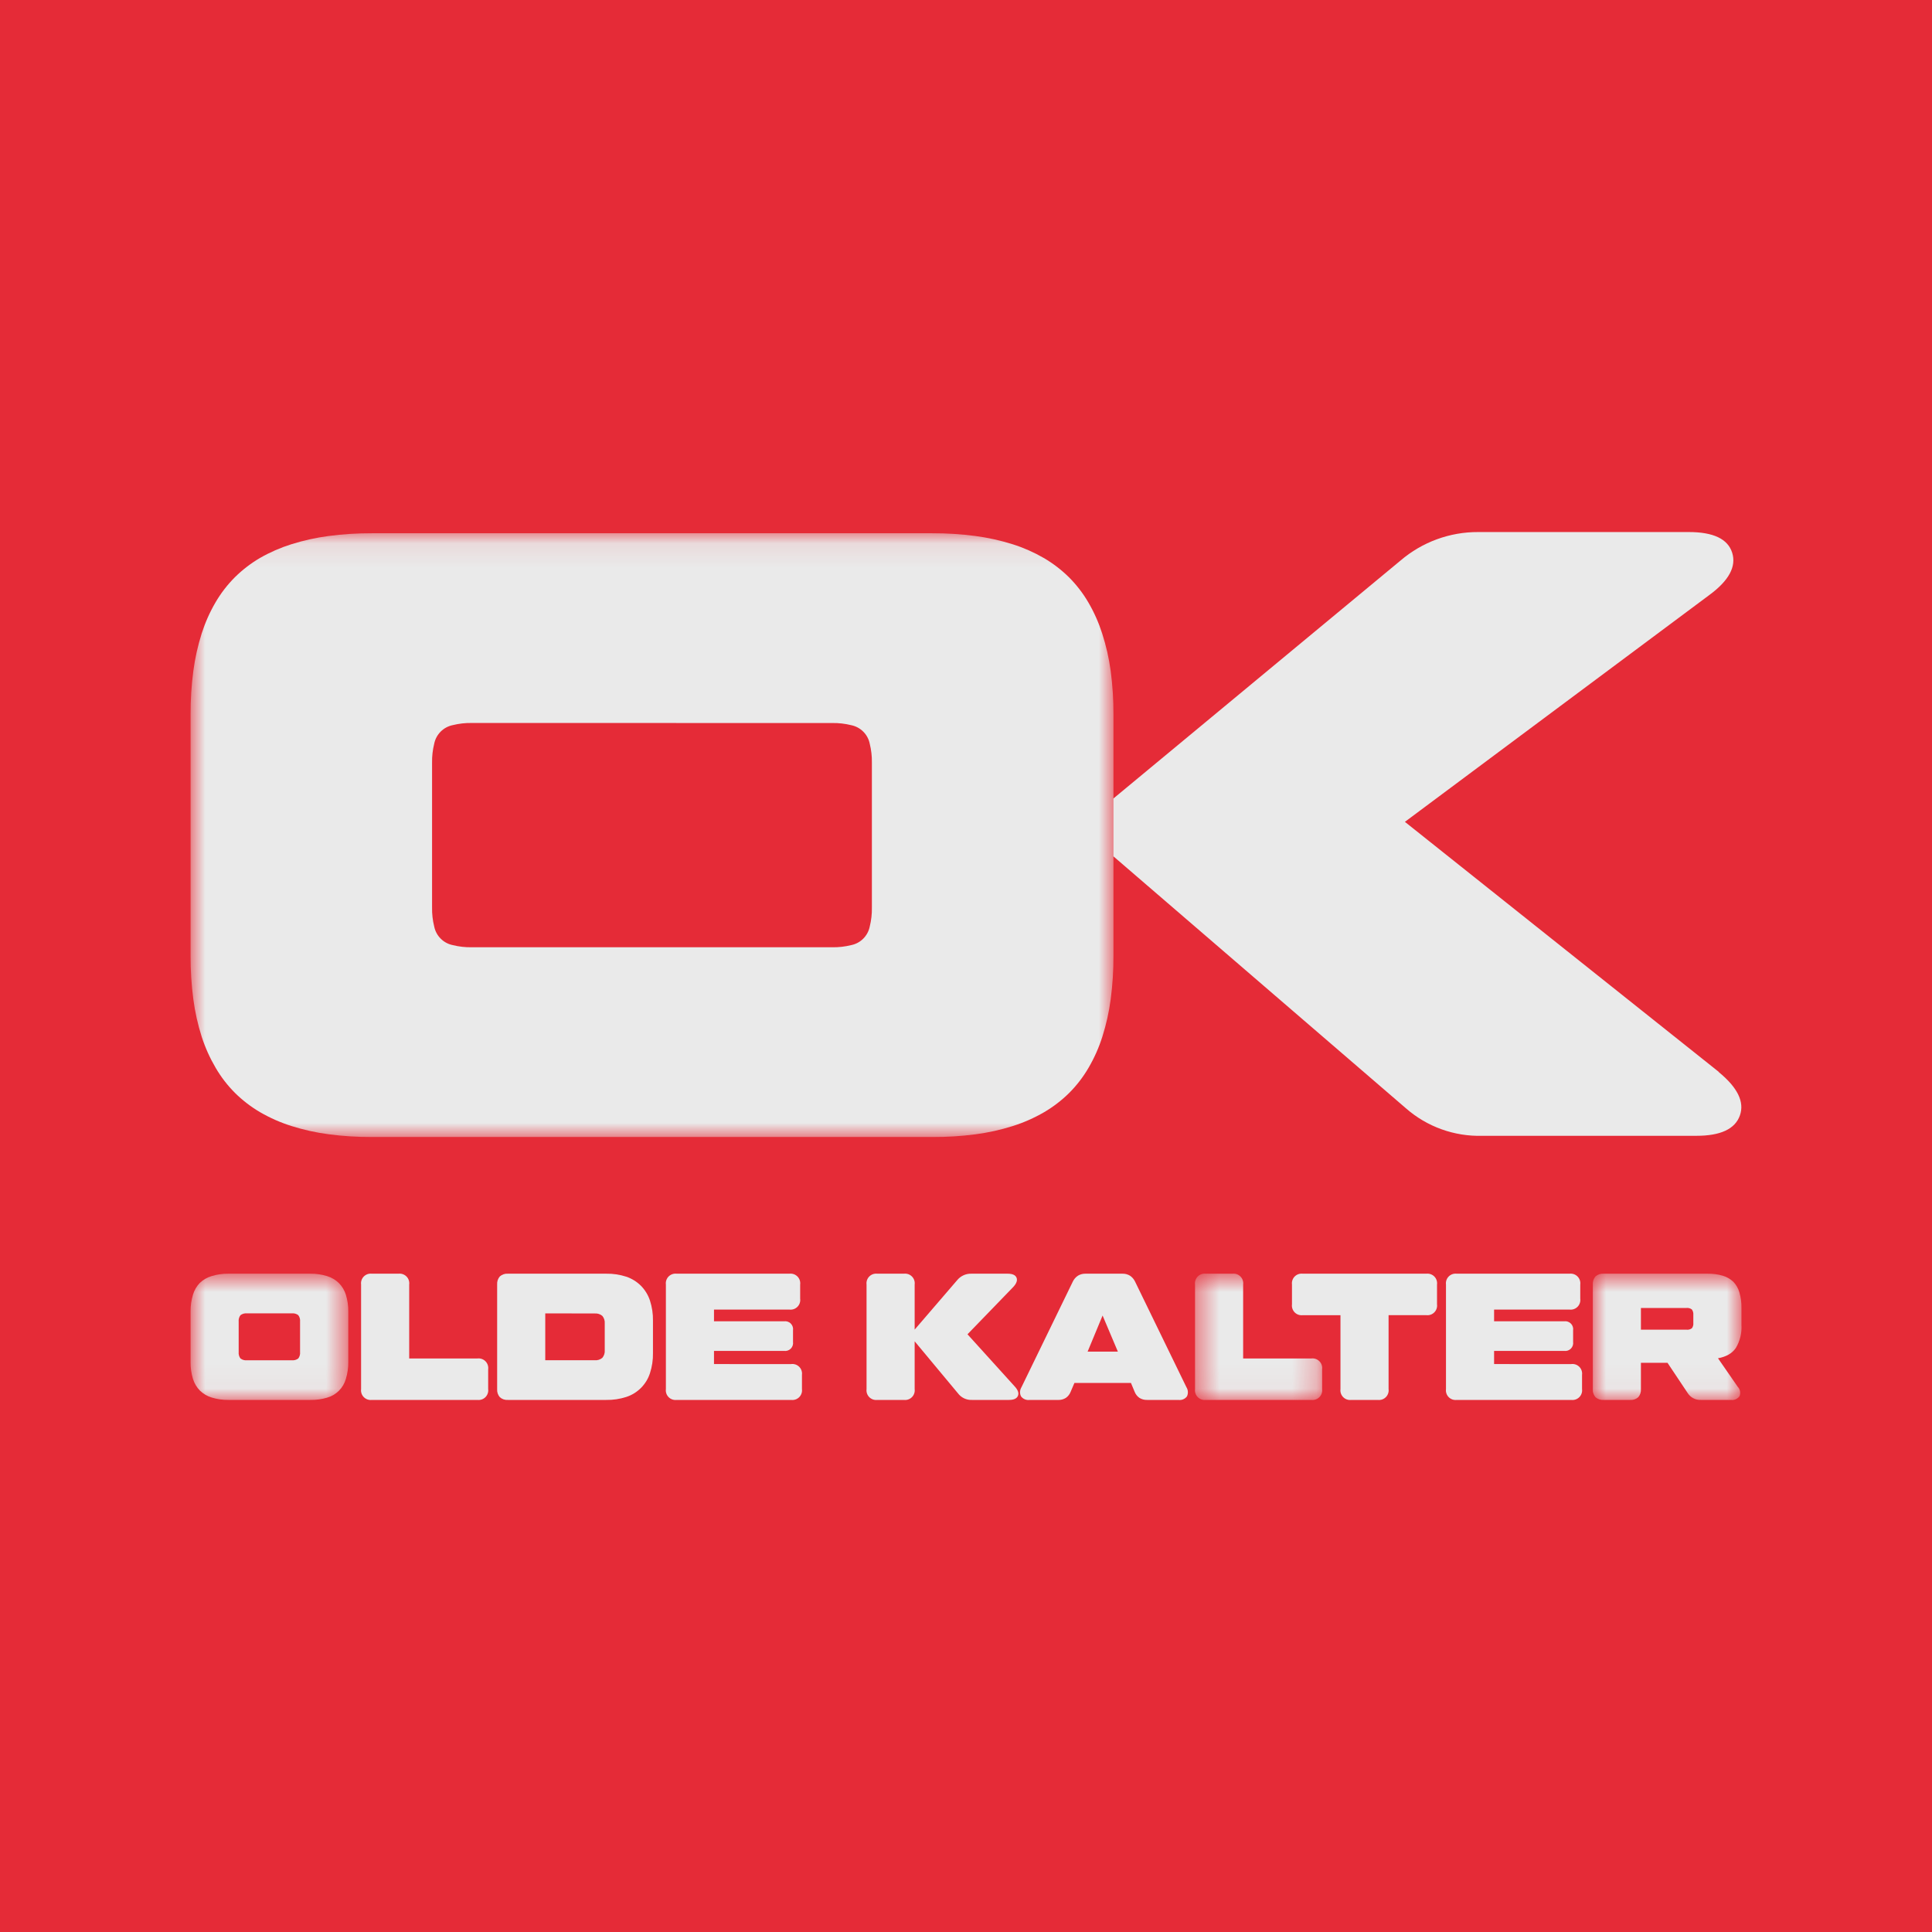
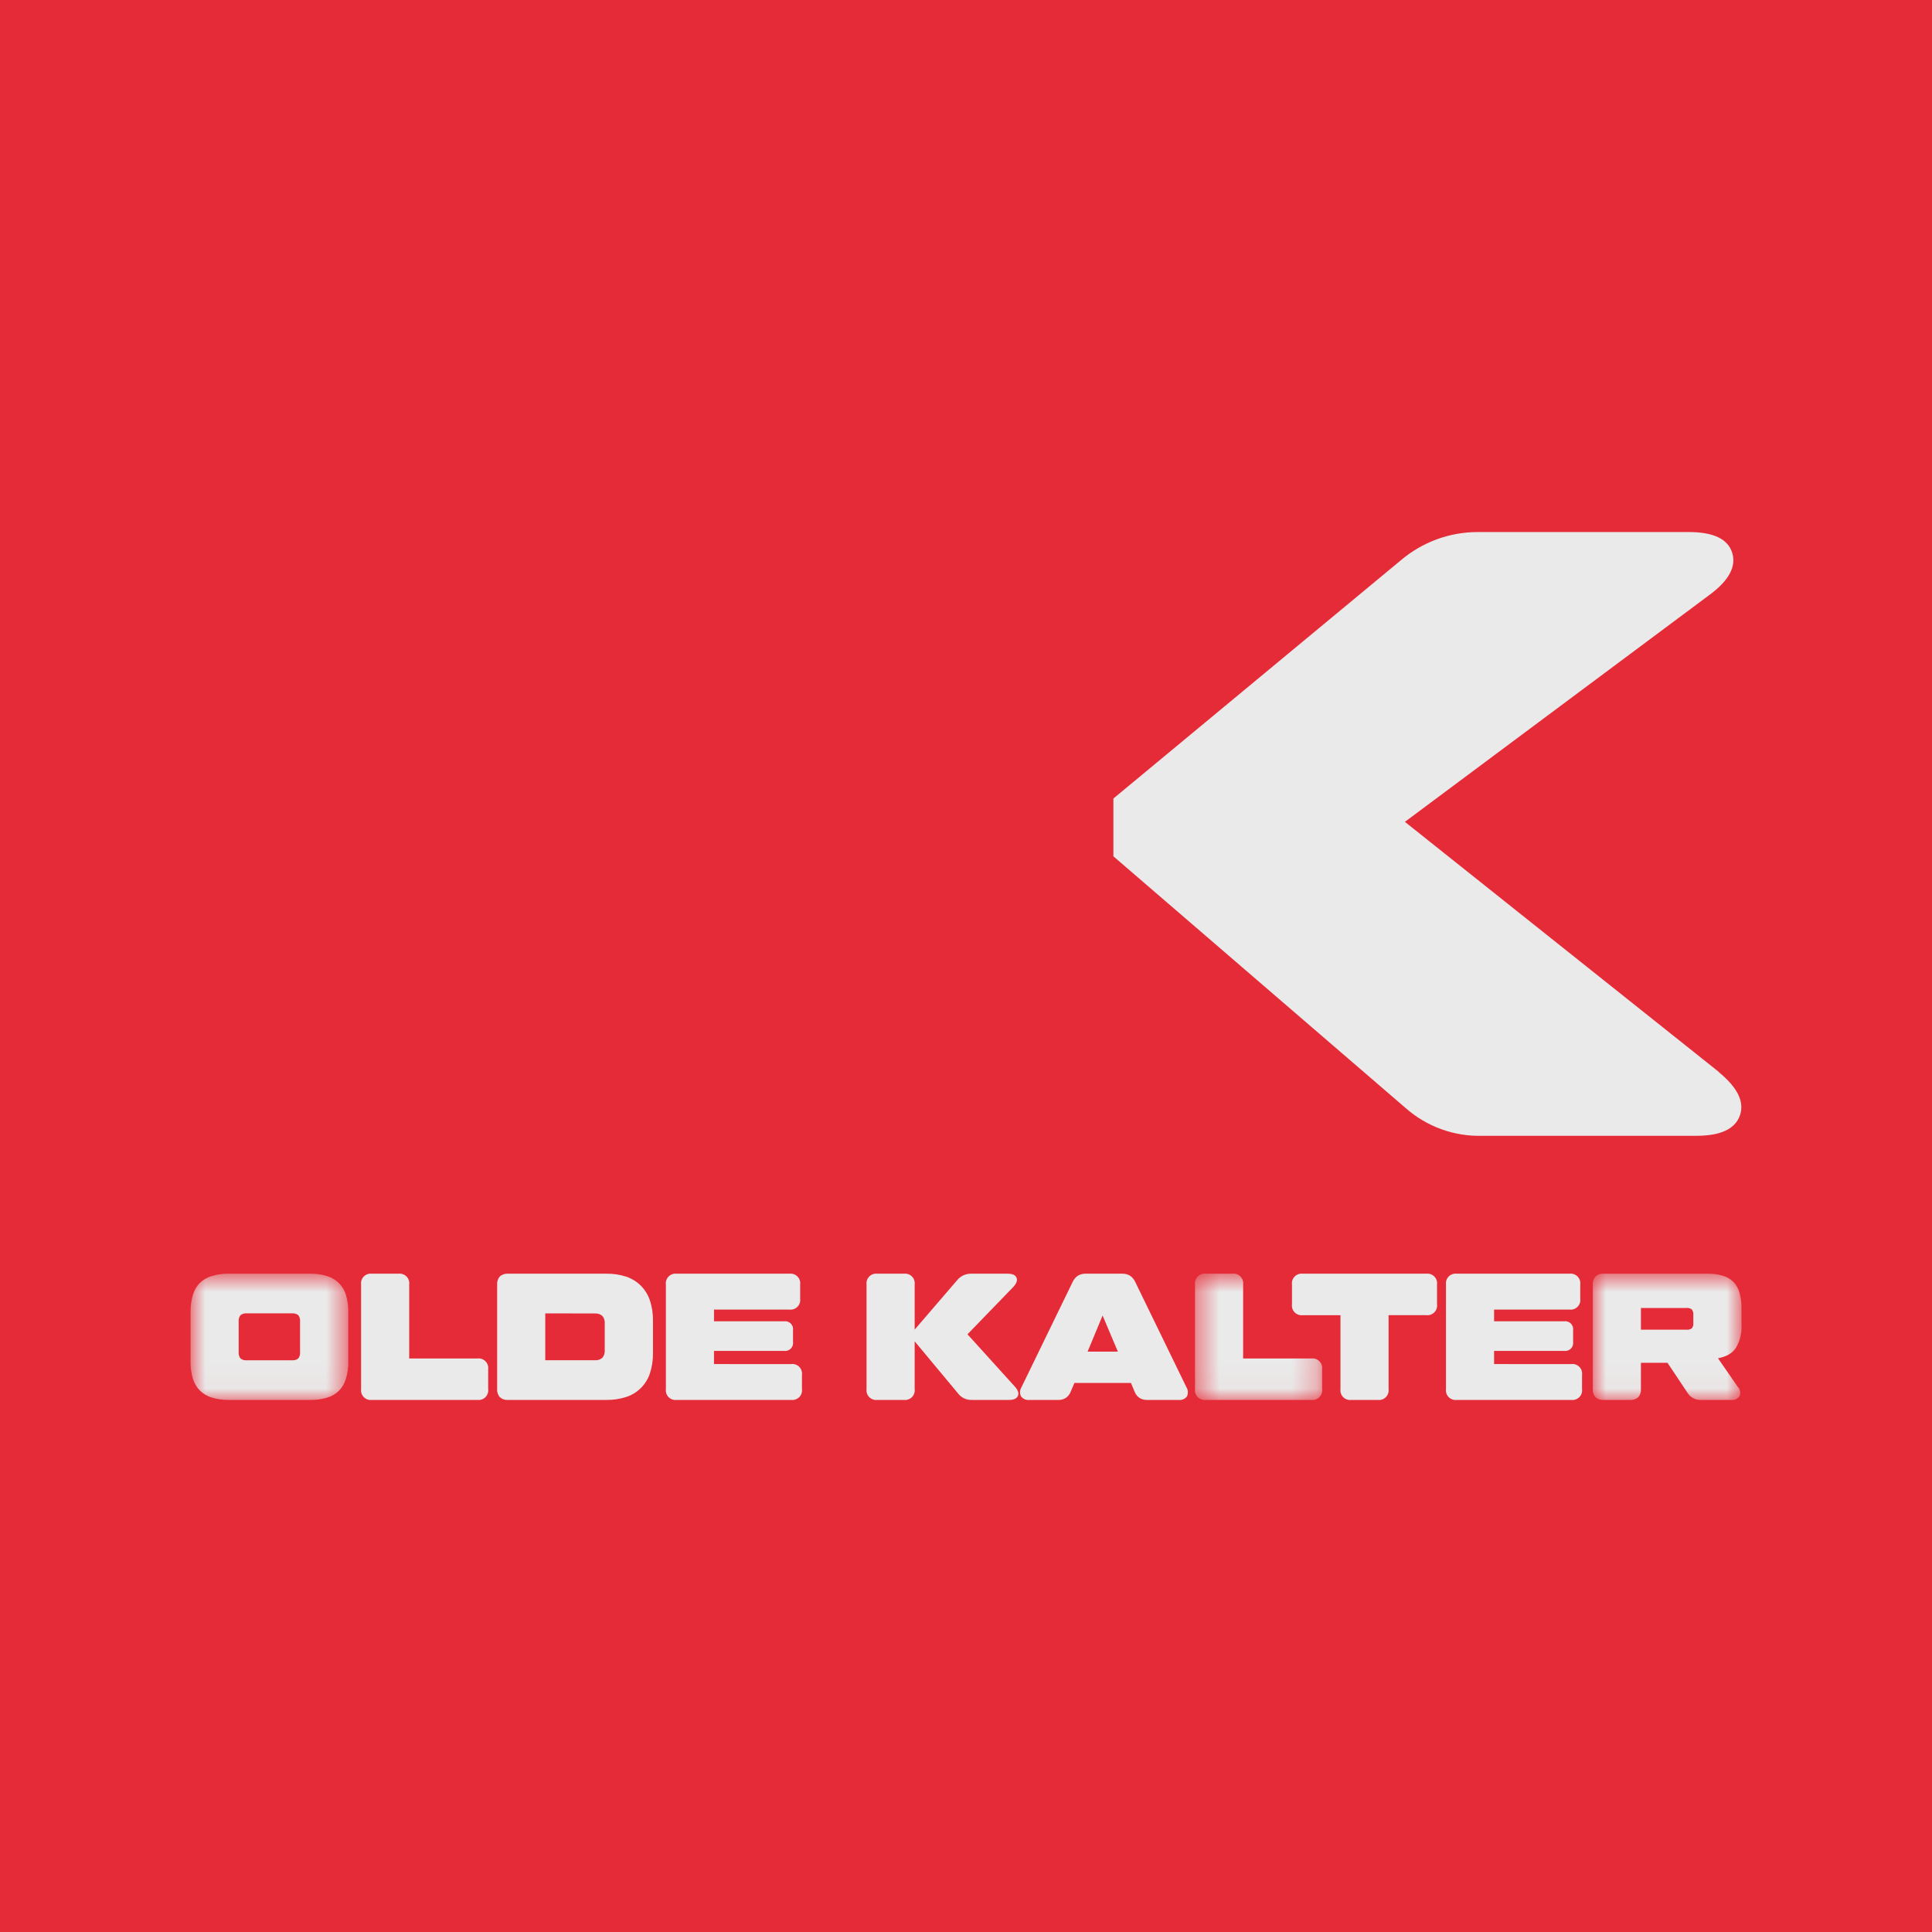
<svg xmlns="http://www.w3.org/2000/svg" fill="none" viewBox="0 0 80 80">
  <path d="M76.888 0H0V80H80V0H76.888Z" fill="#E52B37" />
  <mask id="d" x="7" y="52" width="8" height="6" style="mask-type:luminance" maskUnits="userSpaceOnUse">
    <path d="m7.891 52.741h6.526v5.227h-6.526v-5.227z" fill="#fff" />
  </mask>
  <g mask="url(#d)">
    <path d="m12.856 57.968h-3.4c-0.234 0.003-0.468-0.031-0.692-0.1-0.182-0.055-0.349-0.153-0.486-0.286-0.133-0.136-0.231-0.301-0.287-0.482-0.069-0.227-0.103-0.463-0.1-0.7v-2.091c-0.003-0.237 0.031-0.473 0.1-0.7 0.054-0.183 0.151-0.35 0.283-0.487 0.138-0.131 0.304-0.227 0.486-0.281 0.224-0.069 0.458-0.103 0.692-0.1h3.4c0.234-0.003 0.468 0.031 0.692 0.1 0.182 0.055 0.349 0.153 0.486 0.286 0.134 0.135 0.234 0.3 0.291 0.482 0.069 0.227 0.103 0.463 0.1 0.7v2.091c0.003 0.237-0.031 0.473-0.1 0.7-0.053 0.184-0.151 0.351-0.286 0.487-0.135 0.135-0.303 0.234-0.487 0.286-0.224 0.067-0.458 0.099-0.692 0.095zm-2.631-3.584c-0.096-0.01-0.192 0.017-0.268 0.075-0.058 0.077-0.084 0.173-0.074 0.269v1.254c-0.01 0.096 0.016 0.192 0.074 0.269 0.076 0.058 0.172 0.085 0.268 0.075h1.858c0.096 0.01 0.192-0.017 0.268-0.075 0.058-0.077 0.084-0.173 0.074-0.269v-1.255c0.01-0.096-0.016-0.192-0.074-0.269-0.076-0.058-0.172-0.085-0.268-0.075l-1.858 1e-3z" fill="#EAEAEA" />
  </g>
  <path d="m19.768 56.251c0.06-0.007 0.122-0.001 0.18 0.019 0.058 0.02 0.11 0.053 0.153 0.096 0.043 0.043 0.076 0.096 0.095 0.153 0.02 0.058 0.026 0.119 0.018 0.18v0.821c0.008 0.06 0.002 0.122-0.018 0.18-0.02 0.058-0.052 0.11-0.095 0.153-0.043 0.043-0.095 0.076-0.153 0.096-0.058 0.02-0.119 0.026-0.18 0.019h-4.37c-0.06 0.007-0.122 0.001-0.18-0.019-0.058-0.02-0.11-0.053-0.153-0.096-0.043-0.043-0.076-0.096-0.095-0.153-0.02-0.058-0.026-0.119-0.018-0.18v-4.331c-0.008-0.06-0.002-0.122 0.018-0.18 0.02-0.058 0.052-0.11 0.095-0.153 0.043-0.043 0.095-0.076 0.153-0.096 0.058-0.02 0.119-0.026 0.18-0.019h1.1c0.06-0.007 0.122-0.001 0.18 0.019 0.058 0.02 0.11 0.053 0.153 0.096 0.043 0.043 0.076 0.096 0.095 0.153 0.02 0.058 0.026 0.119 0.018 0.18v3.062h2.824z" fill="#EAEAEA" />
  <path d="m25.105 57.968h-4.073c-0.06 0.004-0.121-0.003-0.178-0.022-0.057-0.019-0.11-0.05-0.156-0.09-0.04-0.046-0.07-0.099-0.09-0.157-0.019-0.058-0.027-0.119-0.022-0.179v-4.331c-0.004-0.061 0.003-0.121 0.022-0.179 0.019-0.058 0.05-0.111 0.09-0.157 0.045-0.04 0.098-0.07 0.156-0.09 0.057-0.019 0.118-0.027 0.178-0.022h4.073c0.281-0.005 0.56 0.037 0.827 0.124 0.229 0.077 0.437 0.206 0.608 0.376 0.169 0.172 0.297 0.381 0.373 0.61 0.087 0.27 0.13 0.552 0.125 0.835v1.341c0.005 0.284-0.037 0.566-0.125 0.836-0.074 0.23-0.202 0.438-0.373 0.609-0.171 0.171-0.379 0.299-0.608 0.373-0.267 0.086-0.546 0.128-0.827 0.123zm-2.527-3.584v1.941h2.051c0.056 0.005 0.113-0.002 0.166-0.019 0.054-0.017 0.103-0.045 0.146-0.081 0.036-0.043 0.064-0.093 0.081-0.147 0.017-0.054 0.024-0.111 0.019-0.167v-1.109c0.005-0.056-0.002-0.113-0.019-0.167-0.017-0.054-0.045-0.104-0.081-0.147-0.043-0.036-0.092-0.064-0.146-0.081-0.053-0.017-0.11-0.024-0.166-0.019l-2.051-4e-3z" fill="#EAEAEA" />
  <path d="m32.761 56.482c0.06-0.007 0.122-0.001 0.18 0.019 0.058 0.02 0.11 0.053 0.153 0.096 0.043 0.043 0.076 0.096 0.095 0.153 0.02 0.058 0.026 0.119 0.018 0.18v0.59c0.008 0.06 0.002 0.122-0.018 0.18-0.02 0.058-0.052 0.11-0.095 0.153-0.043 0.043-0.095 0.076-0.153 0.096-0.058 0.02-0.119 0.026-0.18 0.019h-4.742c-0.06 0.007-0.122 0.001-0.18-0.019-0.058-0.02-0.11-0.053-0.153-0.096-0.043-0.043-0.076-0.096-0.095-0.153-0.02-0.058-0.026-0.119-0.018-0.18v-4.331c-0.008-0.06-0.002-0.122 0.018-0.18 0.02-0.058 0.052-0.11 0.095-0.153 0.043-0.043 0.096-0.076 0.153-0.096 0.058-0.02 0.119-0.026 0.18-0.019h4.668c0.06-0.007 0.122-0.001 0.18 0.019 0.058 0.02 0.11 0.053 0.153 0.096 0.043 0.043 0.076 0.096 0.095 0.153 0.02 0.058 0.026 0.119 0.018 0.18v0.59c0.008 0.06 0.002 0.122-0.018 0.18-0.02 0.058-0.052 0.11-0.095 0.153-0.043 0.043-0.095 0.076-0.153 0.096-0.058 0.02-0.119 0.026-0.18 0.019h-3.122v0.485h2.9c0.051-0.007 0.102-0.003 0.151 0.014s0.093 0.043 0.129 0.08 0.063 0.08 0.079 0.129c0.016 0.049 0.021 0.1 0.013 0.151v0.478c0.007 0.051 0.003 0.102-0.013 0.151-0.016 0.049-0.043 0.093-0.079 0.129s-0.08 0.064-0.129 0.08-0.1 0.021-0.151 0.014h-2.9v0.545l3.196 1e-3z" fill="#EAEAEA" />
  <path d="m42.029 57.423c0.129 0.145 0.168 0.272 0.119 0.381-0.049 0.109-0.171 0.164-0.366 0.164h-1.537c-0.112 5e-3 -0.223-0.018-0.324-0.066-0.101-0.048-0.189-0.12-0.256-0.21l-1.791-2.151v1.979c0.008 0.06 0.002 0.122-0.018 0.18-0.02 0.058-0.052 0.11-0.095 0.153-0.043 0.043-0.095 0.076-0.153 0.096-0.058 0.02-0.119 0.026-0.18 0.019h-1.1c-0.061 0.007-0.122 0.001-0.18-0.019s-0.11-0.053-0.153-0.096c-0.043-0.043-0.076-0.096-0.095-0.153-0.02-0.058-0.026-0.119-0.018-0.18v-4.331c-0.008-0.06-0.002-0.122 0.018-0.18 0.02-0.058 0.052-0.11 0.095-0.153 0.043-0.043 0.095-0.076 0.153-0.096s0.119-0.026 0.18-0.019h1.1c0.06-0.007 0.122-0.001 0.18 0.019 0.058 0.02 0.11 0.053 0.153 0.096 0.043 0.043 0.076 0.096 0.095 0.153 0.02 0.058 0.026 0.119 0.018 0.18v1.867l1.754-2.039c0.07-0.088 0.159-0.159 0.261-0.207s0.213-0.072 0.326-0.069h1.509c0.2 0 0.323 0.055 0.368 0.164 0.045 0.109 2e-3 0.236-0.13 0.381l-1.9 1.964 1.967 2.173z" fill="#EAEAEA" />
  <path d="m48.8 57.968h-1.3c-0.113 0.004-0.224-0.026-0.32-0.086-0.091-0.064-0.161-0.154-0.2-0.258l-0.149-0.358h-2.342l-0.153 0.359c-0.039 0.104-0.109 0.194-0.2 0.258-0.096 0.06-0.207 0.09-0.32 0.086h-1.185c-0.067 0.008-0.134-0.001-0.196-0.027-0.062-0.026-0.116-0.068-0.157-0.122-0.03-0.059-0.044-0.126-0.04-0.192s0.024-0.131 0.059-0.187l2.125-4.371c0.047-0.101 0.121-0.186 0.214-0.247 0.092-0.056 0.199-0.084 0.307-0.082h1.538c0.108-0.003 0.215 0.026 0.308 0.082 0.092 0.061 0.165 0.146 0.212 0.246l2.126 4.372c0.036 0.056 0.057 0.121 0.06 0.188 0.004 0.067-0.009 0.133-0.038 0.193-0.04 0.053-0.093 0.095-0.155 0.12-0.061 0.026-0.128 0.035-0.194 0.026zm-3.144-3.495-0.62 1.494h1.252l-0.632-1.494z" fill="#EAEAEA" />
  <mask id="c" x="49" y="52" width="6" height="6" style="mask-type:luminance" maskUnits="userSpaceOnUse">
    <path d="m49.484 52.741h5.262v5.227h-5.262v-5.227z" fill="#fff" />
  </mask>
  <g mask="url(#c)">
    <path d="m54.3 56.251c0.061-0.007 0.122-0.001 0.18 0.019s0.11 0.053 0.153 0.096c0.043 0.043 0.076 0.096 0.095 0.153 0.02 0.058 0.026 0.119 0.018 0.18v0.821c0.008 0.06 0.002 0.122-0.018 0.18-0.02 0.058-0.052 0.11-0.095 0.153-0.043 0.043-0.095 0.076-0.153 0.096s-0.119 0.026-0.18 0.019h-4.37c-0.06 0.007-0.122 0.001-0.18-0.019-0.058-0.02-0.11-0.053-0.153-0.096-0.043-0.043-0.076-0.096-0.095-0.153-0.02-0.058-0.026-0.119-0.018-0.18v-4.331c-0.008-0.06-0.002-0.122 0.018-0.18 0.02-0.058 0.052-0.11 0.095-0.153 0.043-0.043 0.095-0.076 0.153-0.096 0.058-0.02 0.119-0.026 0.18-0.019h1.1c0.061-0.007 0.122-0.001 0.18 0.019s0.11 0.053 0.153 0.096c0.043 0.043 0.076 0.096 0.095 0.153 0.02 0.058 0.026 0.119 0.018 0.18v3.062h2.824z" fill="#EAEAEA" />
  </g>
  <path d="m59.058 52.741c0.061-0.007 0.122-0.001 0.18 0.019s0.11 0.053 0.153 0.096c0.043 0.043 0.076 0.096 0.095 0.153 0.02 0.058 0.026 0.119 0.018 0.18v0.821c0.008 0.06 0.002 0.122-0.018 0.18-0.02 0.058-0.052 0.11-0.095 0.153-0.043 0.043-0.095 0.076-0.153 0.096s-0.119 0.026-0.18 0.019h-1.56v3.062c0.008 0.06 0.002 0.122-0.018 0.18-0.02 0.058-0.052 0.11-0.095 0.153-0.043 0.043-0.095 0.076-0.153 0.096s-0.119 0.026-0.18 0.019h-1.1c-0.06 0.007-0.122 0.001-0.18-0.019-0.058-0.02-0.11-0.053-0.153-0.096-0.043-0.043-0.076-0.096-0.095-0.153-0.02-0.058-0.026-0.119-0.018-0.18v-3.061h-1.562c-0.061 0.007-0.122 0.001-0.18-0.019-0.058-0.02-0.11-0.053-0.153-0.096-0.043-0.043-0.076-0.096-0.095-0.154-0.02-0.058-0.026-0.119-0.018-0.18v-0.821c-0.008-0.06-0.002-0.122 0.018-0.18 0.02-0.058 0.052-0.11 0.095-0.153 0.043-0.043 0.095-0.076 0.153-0.096 0.058-0.02 0.119-0.026 0.18-0.019h5.114z" fill="#EAEAEA" />
  <path d="m65.063 56.482c0.061-0.007 0.122-0.001 0.18 0.019s0.11 0.053 0.153 0.096c0.043 0.043 0.076 0.096 0.095 0.153 0.02 0.058 0.026 0.119 0.018 0.18v0.59c0.008 0.06 0.002 0.122-0.018 0.18-0.02 0.058-0.052 0.11-0.095 0.153-0.043 0.043-0.095 0.076-0.153 0.096s-0.119 0.026-0.18 0.019h-4.742c-0.06 0.007-0.122 0.001-0.18-0.019-0.058-0.02-0.11-0.053-0.153-0.096-0.043-0.043-0.076-0.096-0.095-0.153-0.02-0.058-0.026-0.119-0.018-0.18v-4.331c-0.008-0.06-0.002-0.122 0.018-0.18 0.02-0.058 0.052-0.11 0.095-0.153 0.043-0.043 0.095-0.076 0.153-0.096 0.058-0.02 0.119-0.026 0.18-0.019h4.668c0.061-0.007 0.122-0.001 0.18 0.019s0.11 0.053 0.153 0.096c0.043 0.043 0.076 0.096 0.095 0.153 0.02 0.058 0.026 0.119 0.018 0.18v0.59c0.008 0.06 0.002 0.122-0.018 0.18-0.02 0.058-0.052 0.11-0.095 0.153-0.043 0.043-0.095 0.076-0.153 0.096s-0.119 0.026-0.18 0.019h-3.122v0.485h2.9c0.051-0.007 0.102-0.003 0.151 0.014s0.092 0.043 0.129 0.08 0.063 0.08 0.079 0.129c0.016 0.049 0.021 0.1 0.013 0.151v0.478c0.007 0.051 0.003 0.102-0.013 0.151-0.016 0.049-0.043 0.093-0.079 0.129s-0.08 0.064-0.129 0.08-0.1 0.021-0.151 0.014h-2.9v0.545l3.196 1e-3z" fill="#EAEAEA" />
  <mask id="b" x="65" y="52" width="8" height="6" style="mask-type:luminance" maskUnits="userSpaceOnUse">
    <path d="m65.955 52.741h6.154v5.227h-6.154v-5.227z" fill="#fff" />
  </mask>
  <g mask="url(#b)">
    <path d="m71.671 57.968h-1.249c-0.108 0.004-0.215-0.021-0.311-0.073s-0.175-0.126-0.232-0.218l-0.832-1.247h-1.1v1.09c0.004 0.061-0.003 0.121-0.022 0.179-0.019 0.058-0.049 0.111-0.089 0.157-0.046 0.04-0.099 0.071-0.156 0.09-0.058 0.019-0.118 0.027-0.179 0.022h-1.1c-0.06 0.004-0.121-0.003-0.178-0.022-0.057-0.019-0.11-0.05-0.156-0.09-0.04-0.046-0.07-0.099-0.09-0.157s-0.027-0.119-0.022-0.179v-4.331c-0.004-0.061 0.003-0.121 0.022-0.179s0.05-0.111 0.09-0.157c0.045-0.04 0.098-0.07 0.156-0.09 0.057-0.019 0.118-0.027 0.178-0.022h4.3c0.215-0.004 0.429 0.024 0.636 0.084 0.164 0.048 0.314 0.134 0.438 0.252 0.118 0.124 0.204 0.275 0.25 0.439 0.06 0.209 0.089 0.426 0.085 0.644v0.7c0.021 0.336-0.061 0.671-0.234 0.96-0.079 0.112-0.181 0.204-0.3 0.272-0.136 0.075-0.285 0.125-0.438 0.15l0.817 1.181c0.049 0.05 0.082 0.114 0.096 0.182s0.007 0.14-0.018 0.205c-0.04 0.057-0.095 0.102-0.159 0.13-0.064 0.028-0.134 0.037-0.203 0.027zm-3.724-3.808v0.9h1.888c0.079 0.009 0.159-0.013 0.223-0.06 0.047-0.065 0.068-0.145 0.059-0.224v-0.335c0.007-0.079-0.015-0.158-0.062-0.221-0.064-0.047-0.144-0.069-0.223-0.06h-1.885z" fill="#EAEAEA" />
  </g>
  <mask id="a" x="7" y="22" width="40" height="26" style="mask-type:luminance" maskUnits="userSpaceOnUse">
-     <path d="m7.891 22.081h38.212v25h-38.212v-25z" fill="#fff" />
-   </mask>
+     </mask>
  <g mask="url(#a)">
    <path d="m38.603 47.081h-23.212c-0.598 0.002-1.195-0.036-1.787-0.114-0.522-0.069-1.037-0.183-1.539-0.342-0.45-0.142-0.883-0.333-1.291-0.569-0.38-0.222-0.73-0.491-1.043-0.8-0.31-0.31-0.579-0.659-0.8-1.038-0.24-0.408-0.435-0.841-0.58-1.291-0.16-0.504-0.276-1.022-0.345-1.546-0.079-0.597-0.117-1.198-0.115-1.8v-10c-0.002-0.602 0.036-1.203 0.115-1.8 0.069-0.525 0.185-1.044 0.345-1.549 0.144-0.451 0.336-0.884 0.575-1.292 0.221-0.379 0.49-0.727 0.8-1.038 0.313-0.309 0.663-0.578 1.043-0.8 0.41-0.235 0.845-0.425 1.296-0.566 0.502-0.158 1.017-0.272 1.539-0.341 0.592-0.078 1.19-0.116 1.787-0.114h23.212c0.598-0.002 1.195 0.036 1.788 0.114 0.522 0.069 1.037 0.183 1.539 0.341 0.45 0.142 0.883 0.333 1.291 0.569 0.38 0.222 0.731 0.491 1.044 0.8 0.31 0.311 0.579 0.659 0.8 1.038 0.239 0.408 0.431 0.842 0.575 1.292 0.162 0.504 0.28 1.021 0.351 1.546 0.079 0.597 0.117 1.198 0.115 1.8v10c0.002 0.602-0.036 1.203-0.115 1.8-0.069 0.525-0.185 1.042-0.345 1.547-0.143 0.451-0.336 0.884-0.575 1.292-0.221 0.379-0.49 0.728-0.8 1.038-0.313 0.309-0.664 0.578-1.044 0.8-0.408 0.236-0.841 0.427-1.291 0.569-0.502 0.159-1.017 0.273-1.539 0.342-0.595 0.078-1.194 0.115-1.794 0.112zm-19.07-17.144c-0.265-0.005-0.529 0.025-0.786 0.089-0.189 0.038-0.363 0.132-0.499 0.268-0.137 0.137-0.23 0.311-0.268 0.5-0.064 0.257-0.094 0.522-0.089 0.787v6c-0.005 0.265 0.025 0.529 0.089 0.786 0.038 0.189 0.131 0.363 0.268 0.5 0.137 0.137 0.31 0.23 0.499 0.268 0.257 0.064 0.521 0.094 0.786 0.089h14.927c0.265 0.005 0.529-0.025 0.786-0.089 0.19-0.038 0.364-0.131 0.5-0.268s0.23-0.311 0.268-0.5c0.064-0.257 0.094-0.521 0.089-0.786v-6c0.005-0.264-0.025-0.528-0.089-0.785-0.038-0.19-0.131-0.364-0.268-0.5-0.137-0.137-0.311-0.23-0.5-0.268-0.257-0.064-0.521-0.094-0.786-0.089l-14.927-2e-3z" fill="#EAEAEA" />
  </g>
  <path d="m71.173 44.386-12.999-10.355 12.606-9.393c0.809-0.595 1.125-1.178 0.946-1.75-0.179-0.572-0.78-0.858-1.803-0.857h-8.714c-1.178-0.005-2.318 0.413-3.214 1.178l-11.892 9.856v2.393l12.106 10.428c0.876 0.771 2.013 1.18 3.179 1.145h8.856c1 0 1.6-0.28 1.8-0.839 0.2-0.559-0.092-1.159-0.875-1.8" fill="#EAEAEA" />
</svg>